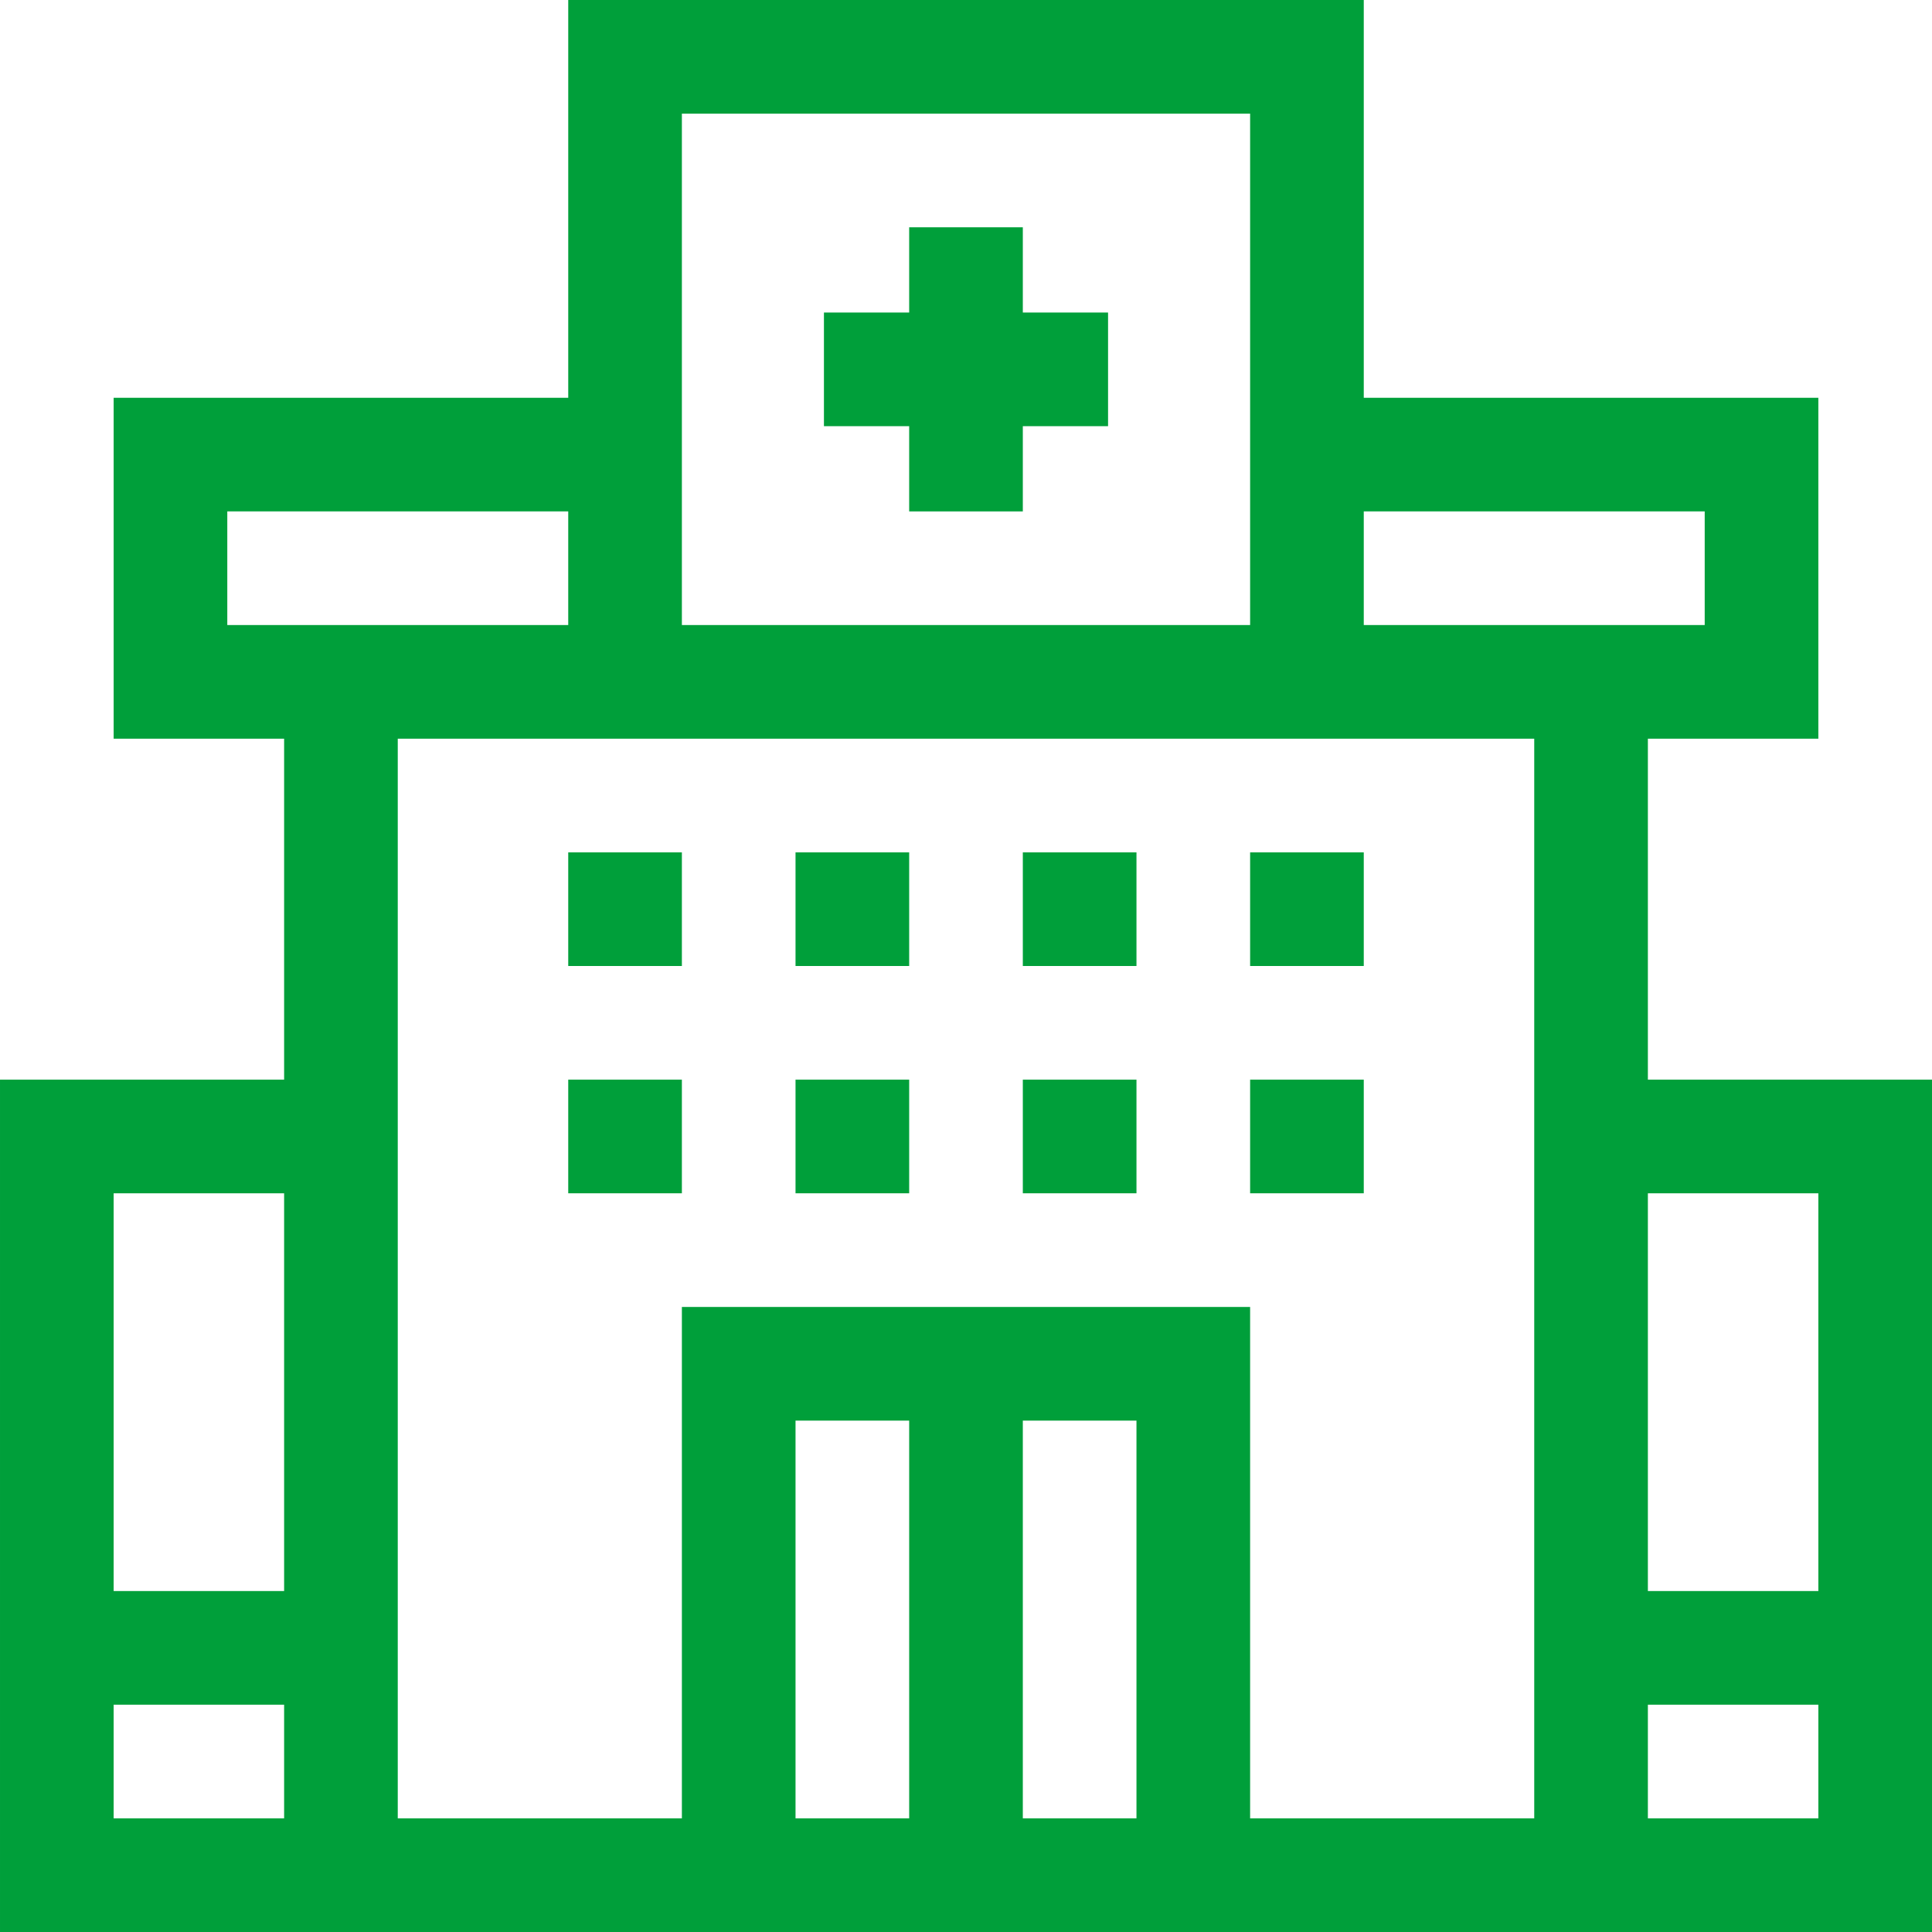
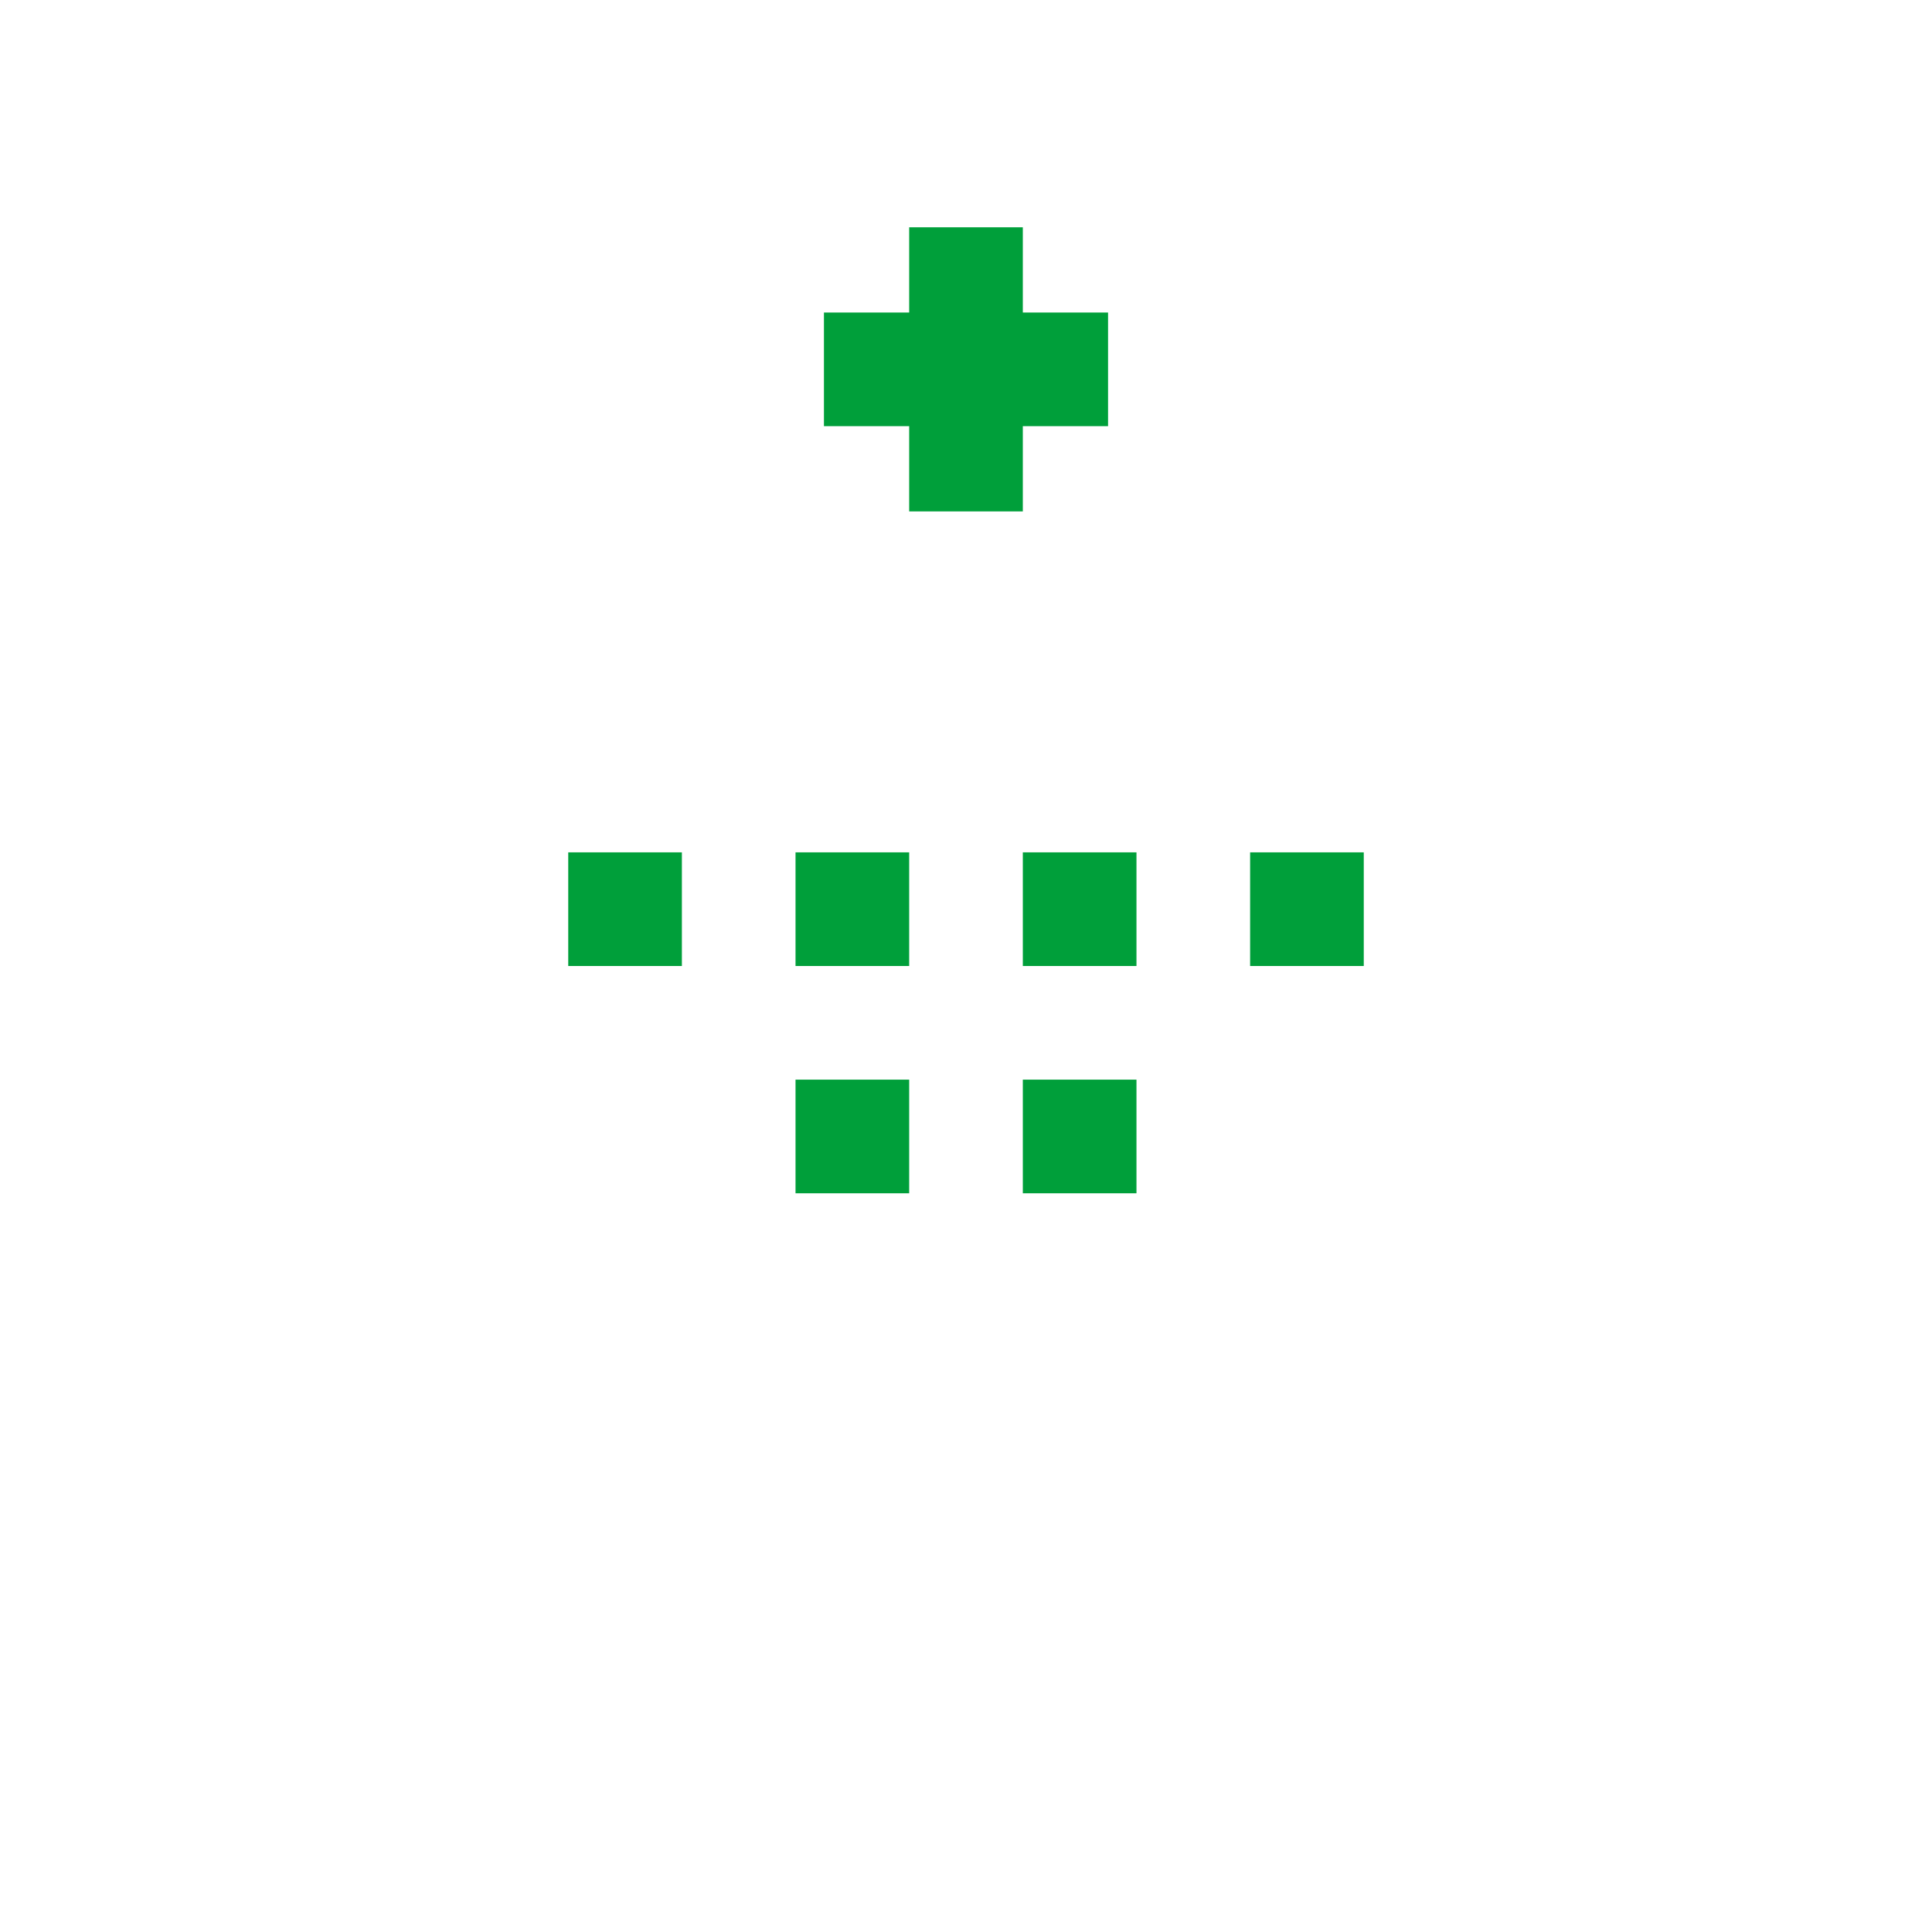
<svg xmlns="http://www.w3.org/2000/svg" width="512" height="512" x="0" y="0" viewBox="0 0 510 510" style="enable-background:new 0 0 512 512" xml:space="preserve" class="">
  <g>
    <g>
      <path d="m240 135h30v-22.5h22.5v-30h-22.5v-22.5h-30v22.5h-22.5v30h22.5z" fill="#009f3a" data-original="#000000" style="" />
-       <path d="m435 285v-90h45v-90h-120v-105h-210v105h-120v90h45v90h-75v225h510v-225zm45 30v105h-45v-105zm-30-180v30c-13.864 0-79.049 0-90 0v-30zm-270-105h150v135h-150c0-50.516 0-85.42 0-135zm-120 135v-30h90v30c-10.562 0-76.13 0-90 0zm15 150v105h-45v-105zm-45 165v-30h45v30zm180 0v-105h30v105zm60 0v-105h30v105zm135 0h-75v-135h-150v135h-75c0-10.916 0-274.36 0-285h300zm30 0v-30h45v30z" fill="#009f3a" data-original="#000000" style="" />
      <path d="m150 225h30v30h-30z" fill="#009f3a" data-original="#000000" style="" />
      <path d="m210 225h30v30h-30z" fill="#009f3a" data-original="#000000" style="" />
      <path d="m270 225h30v30h-30z" fill="#009f3a" data-original="#000000" style="" />
      <path d="m330 225h30v30h-30z" fill="#009f3a" data-original="#000000" style="" />
-       <path d="m150 285h30v30h-30z" fill="#009f3a" data-original="#000000" style="" />
      <path d="m210 285h30v30h-30z" fill="#009f3a" data-original="#000000" style="" />
      <path d="m270 285h30v30h-30z" fill="#009f3a" data-original="#000000" style="" />
-       <path d="m330 285h30v30h-30z" fill="#009f3a" data-original="#000000" style="" />
    </g>
  </g>
</svg>